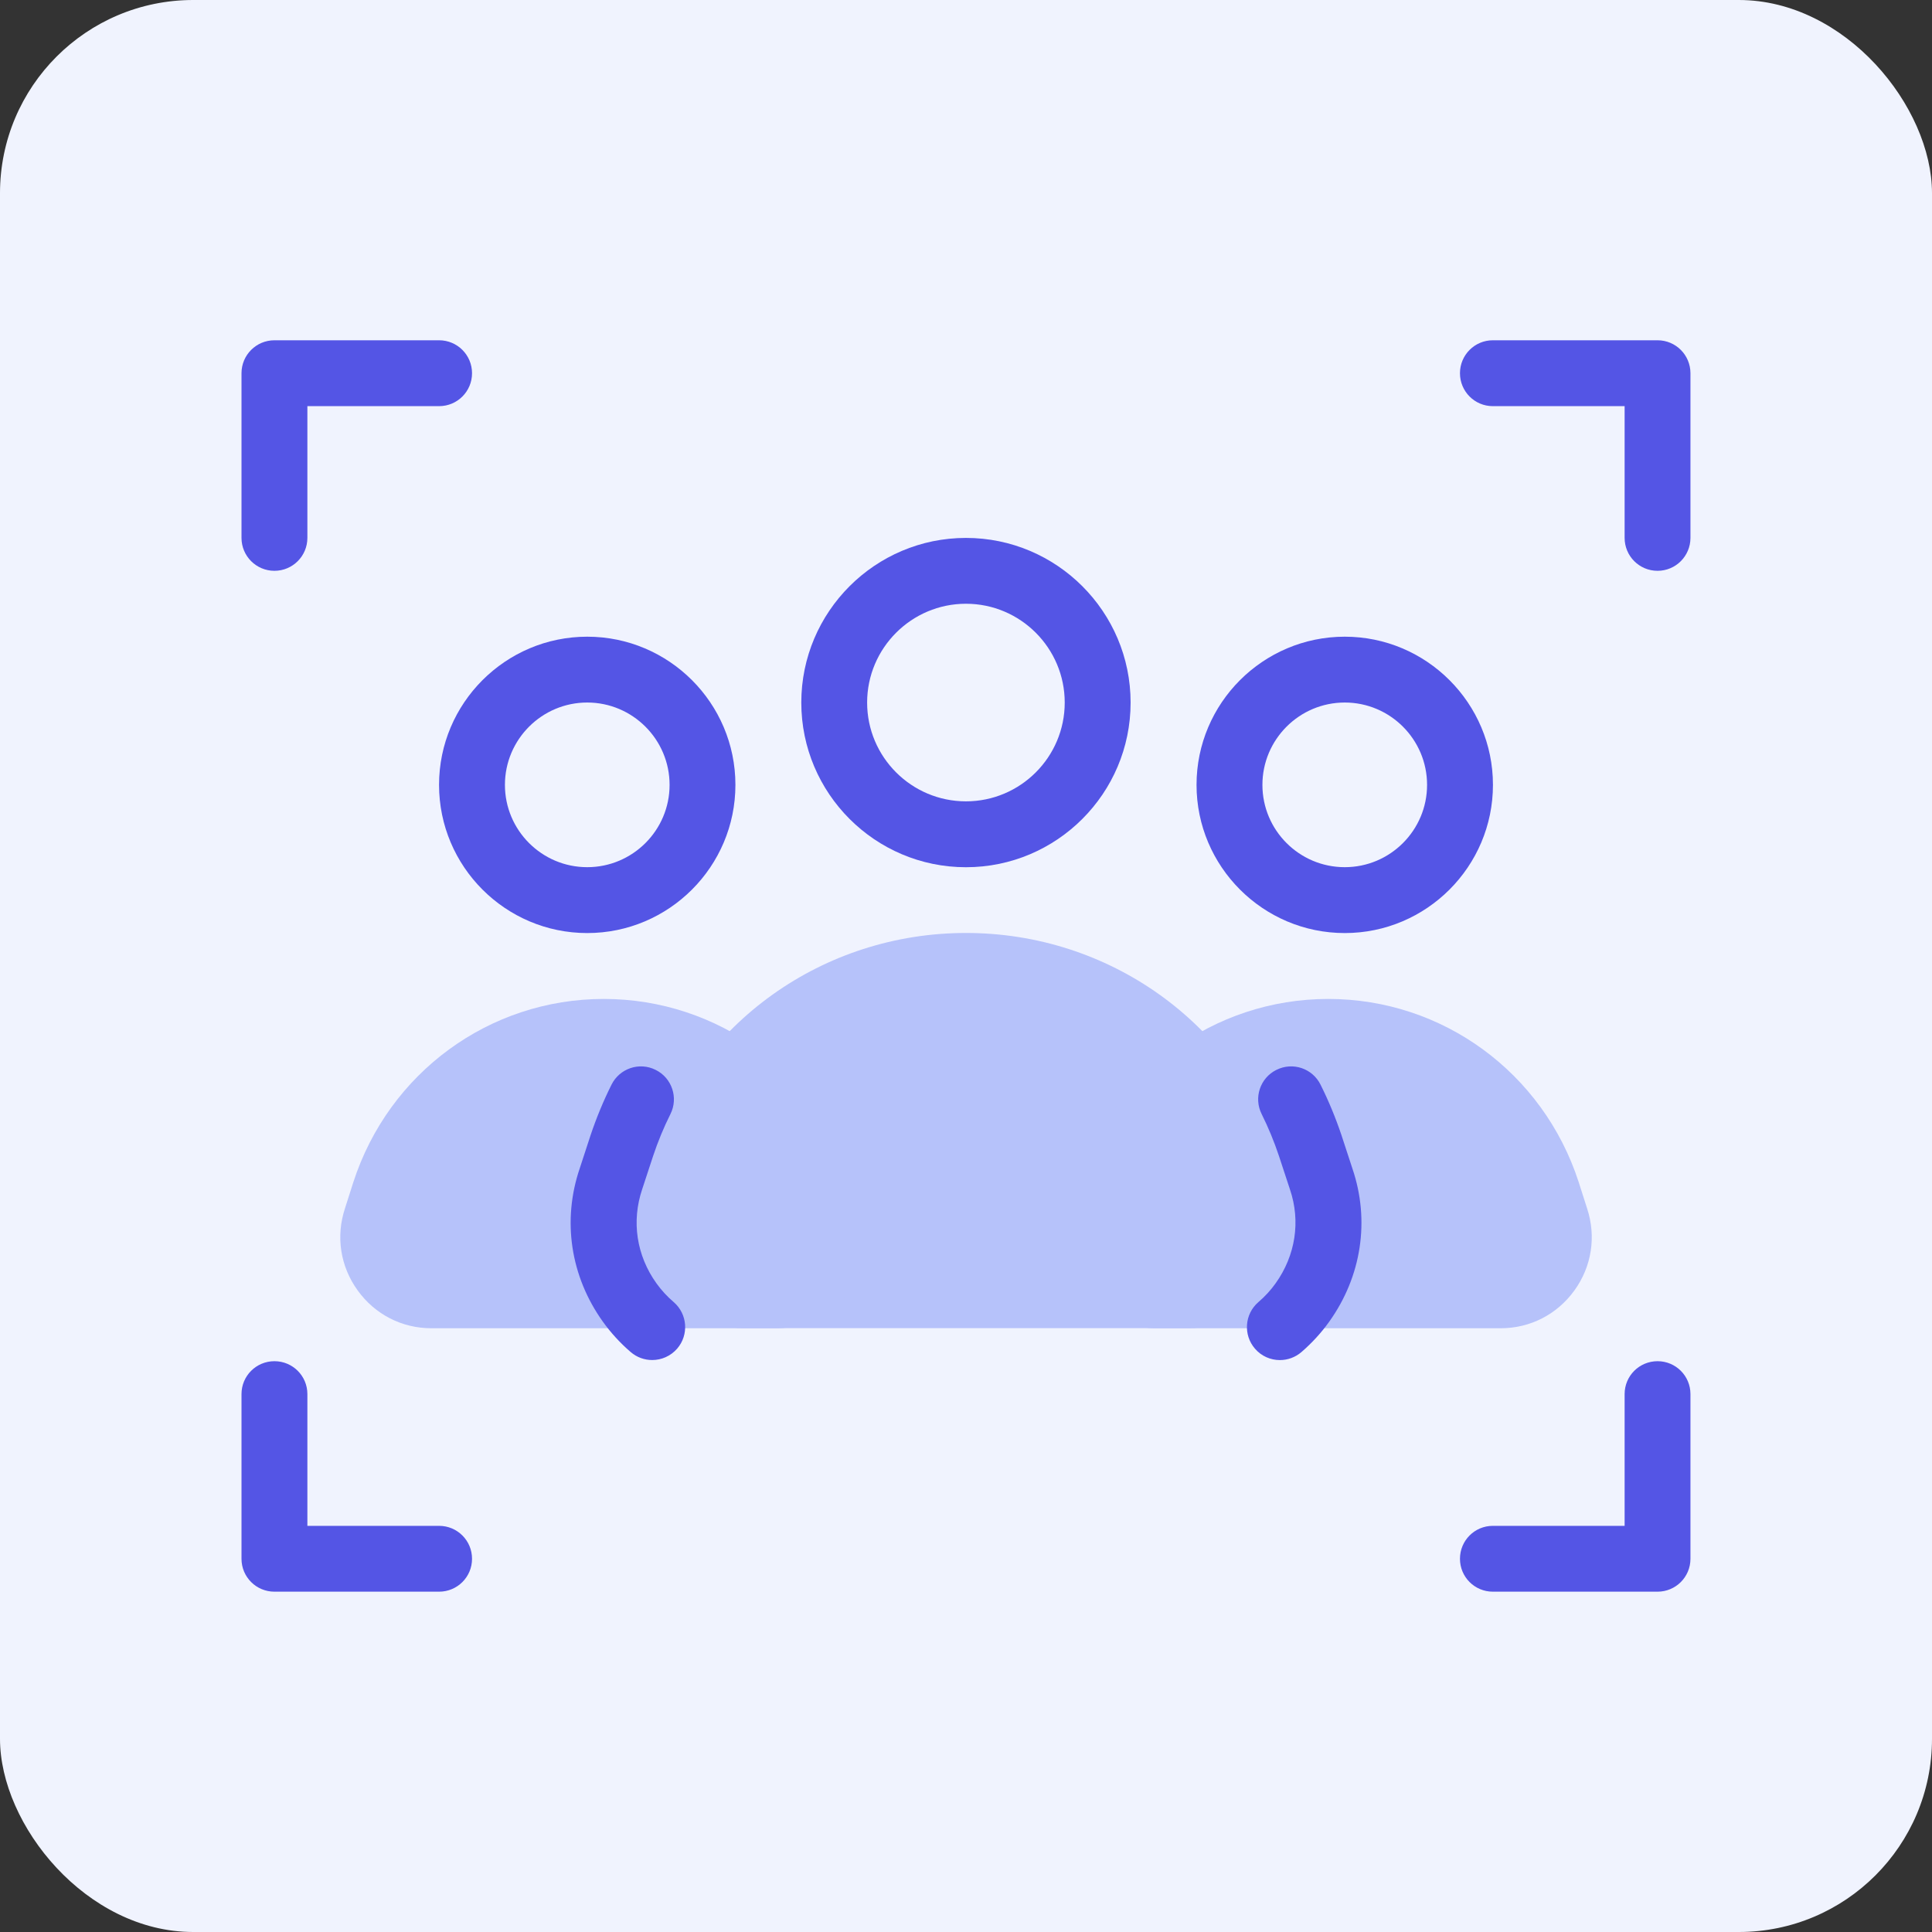
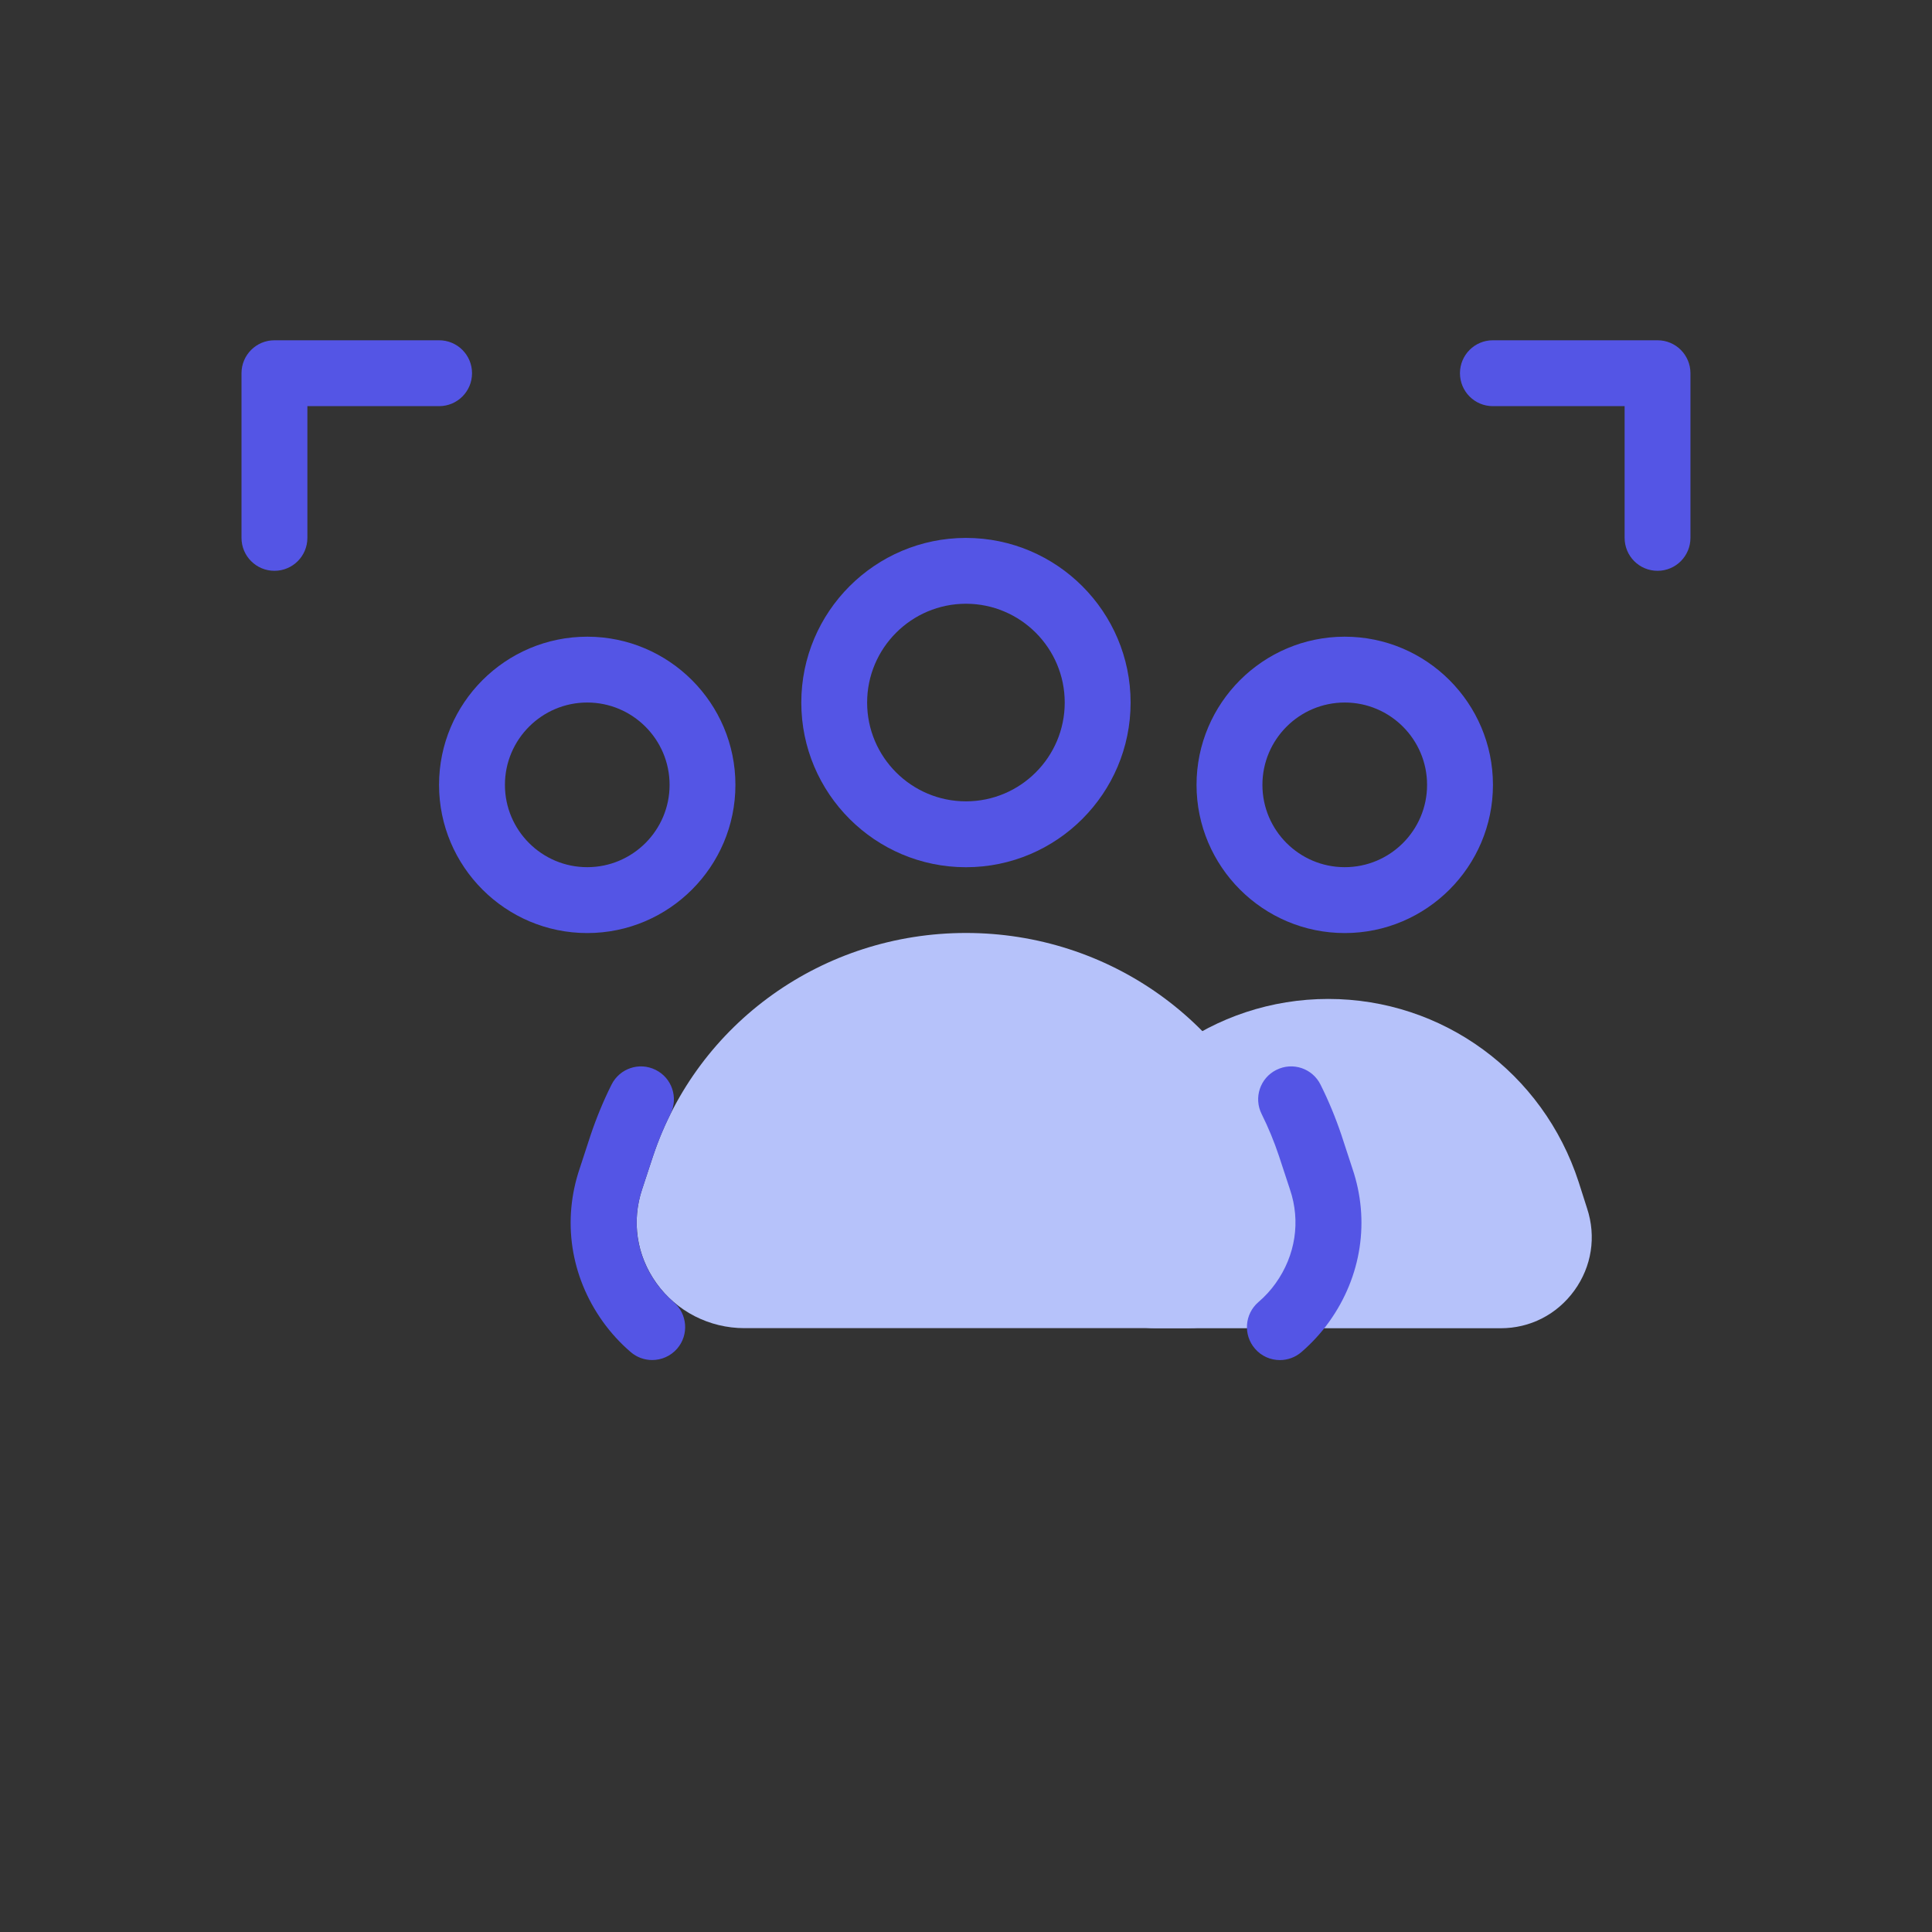
<svg xmlns="http://www.w3.org/2000/svg" width="40" height="40" viewBox="0 0 40 40" fill="none">
  <rect x="0" y="0" width="40" height="40" fill="#333333" stroke="none" />
-   <rect width="40" height="40" rx="4" fill="#F0F3FE" />
  <path d="M26.703 24.616L26.48 23.934C25.558 21.172 22.954 19.316 20 19.316C17.047 19.316 14.443 21.172 13.52 23.937L13.298 24.611C13.072 25.279 13.178 25.991 13.591 26.567C14.008 27.151 14.688 27.498 15.412 27.498H24.589C25.312 27.498 25.993 27.151 26.41 26.567C26.822 25.993 26.929 25.282 26.703 24.616Z" fill="#B6C2FA" />
  <path d="M19.999 17.955C18.119 17.955 16.59 16.426 16.59 14.546C16.59 12.666 18.119 11.137 19.999 11.137C21.879 11.137 23.408 12.666 23.408 14.546C23.408 16.426 21.879 17.955 19.999 17.955ZM19.999 12.5C18.871 12.5 17.953 13.418 17.953 14.546C17.953 15.674 18.871 16.591 19.999 16.591C21.127 16.591 22.044 15.674 22.044 14.546C22.044 13.418 21.127 12.5 19.999 12.5Z" fill="#5455E5" />
  <path d="M32.859 25.019L32.685 24.474C31.949 22.206 29.866 20.682 27.5 20.682C25.134 20.682 23.052 22.206 22.315 24.477L22.143 25.016C21.95 25.599 22.045 26.219 22.406 26.718C22.765 27.215 23.321 27.5 23.932 27.5H31.07C31.681 27.5 32.236 27.215 32.596 26.718C32.955 26.221 33.051 25.602 32.859 25.019Z" fill="#B6C2FA" />
  <path d="M27.842 19.318C26.15 19.318 24.773 17.941 24.773 16.25C24.773 14.558 26.15 13.182 27.842 13.182C29.533 13.182 30.91 14.558 30.91 16.25C30.91 17.941 29.533 19.318 27.842 19.318ZM27.842 14.545C26.901 14.545 26.137 15.31 26.137 16.25C26.137 17.19 26.901 17.954 27.842 17.954C28.782 17.954 29.546 17.19 29.546 16.25C29.546 15.31 28.782 14.545 27.842 14.545Z" fill="#5455E5" />
-   <path d="M17.859 25.019L17.685 24.474C16.949 22.206 14.866 20.682 12.5 20.682C10.134 20.682 8.051 22.206 7.315 24.477L7.143 25.016C6.95 25.599 7.045 26.219 7.406 26.718C7.765 27.215 8.321 27.5 8.932 27.5H16.07C16.681 27.5 17.236 27.215 17.596 26.718C17.955 26.221 18.051 25.602 17.859 25.019Z" fill="#B6C2FA" />
  <path d="M12.158 19.318C10.466 19.318 9.09 17.941 9.09 16.25C9.09 14.558 10.466 13.182 12.158 13.182C13.85 13.182 15.226 14.558 15.226 16.25C15.226 17.941 13.85 19.318 12.158 19.318ZM12.158 14.545C11.218 14.545 10.454 15.31 10.454 16.25C10.454 17.19 11.218 17.954 12.158 17.954C13.098 17.954 13.863 17.19 13.863 16.25C13.863 15.31 13.098 14.545 12.158 14.545Z" fill="#5455E5" />
  <path d="M5.682 11.818C5.305 11.818 5 11.513 5 11.136V7.727C5 7.35 5.305 7.045 5.682 7.045H9.091C9.468 7.045 9.773 7.35 9.773 7.727C9.773 8.104 9.468 8.409 9.091 8.409H6.364V11.136C6.364 11.513 6.059 11.818 5.682 11.818Z" fill="#5455E5" />
-   <path d="M9.091 32.954H5.682C5.305 32.954 5 32.65 5 32.273V28.863C5 28.486 5.305 28.182 5.682 28.182C6.059 28.182 6.364 28.486 6.364 28.863V31.591H9.091C9.468 31.591 9.773 31.895 9.773 32.273C9.773 32.65 9.468 32.954 9.091 32.954Z" fill="#5455E5" />
  <path d="M34.318 11.818C33.94 11.818 33.636 11.513 33.636 11.136V8.409H30.908C30.531 8.409 30.227 8.104 30.227 7.727C30.227 7.35 30.531 7.045 30.908 7.045H34.318C34.694 7.045 34.999 7.35 34.999 7.727V11.136C34.999 11.513 34.694 11.818 34.318 11.818Z" fill="#5455E5" />
-   <path d="M34.318 32.954H30.908C30.531 32.954 30.227 32.65 30.227 32.273C30.227 31.895 30.531 31.591 30.908 31.591H33.636V28.863C33.636 28.486 33.94 28.182 34.318 28.182C34.694 28.182 34.999 28.486 34.999 28.863V32.273C34.999 32.65 34.694 32.954 34.318 32.954Z" fill="#5455E5" />
  <path d="M26.498 28.159C26.307 28.159 26.116 28.079 25.982 27.922C25.736 27.637 25.768 27.206 26.052 26.96C26.189 26.843 26.309 26.712 26.41 26.57C26.822 25.994 26.931 25.286 26.708 24.628L26.479 23.932C26.38 23.635 26.259 23.342 26.121 23.065C25.952 22.728 26.089 22.318 26.426 22.151C26.766 21.981 27.173 22.12 27.34 22.456C27.507 22.79 27.653 23.143 27.774 23.503L28.001 24.196C28.365 25.268 28.191 26.425 27.52 27.364C27.356 27.594 27.162 27.805 26.944 27.994C26.815 28.104 26.657 28.159 26.498 28.159Z" fill="#5455E5" />
  <path d="M13.503 28.158C13.345 28.158 13.187 28.104 13.058 27.993C12.839 27.805 12.646 27.593 12.481 27.363C11.81 26.424 11.636 25.268 12.003 24.189L12.226 23.507C12.348 23.143 12.494 22.79 12.661 22.456C12.829 22.12 13.237 21.981 13.575 22.151C13.912 22.318 14.049 22.728 13.881 23.065C13.742 23.342 13.621 23.636 13.521 23.936L13.296 24.621C13.071 25.286 13.178 25.994 13.591 26.57C13.692 26.711 13.812 26.842 13.949 26.959C14.234 27.206 14.266 27.636 14.02 27.922C13.884 28.078 13.694 28.158 13.503 28.158Z" fill="#5455E5" />
</svg>